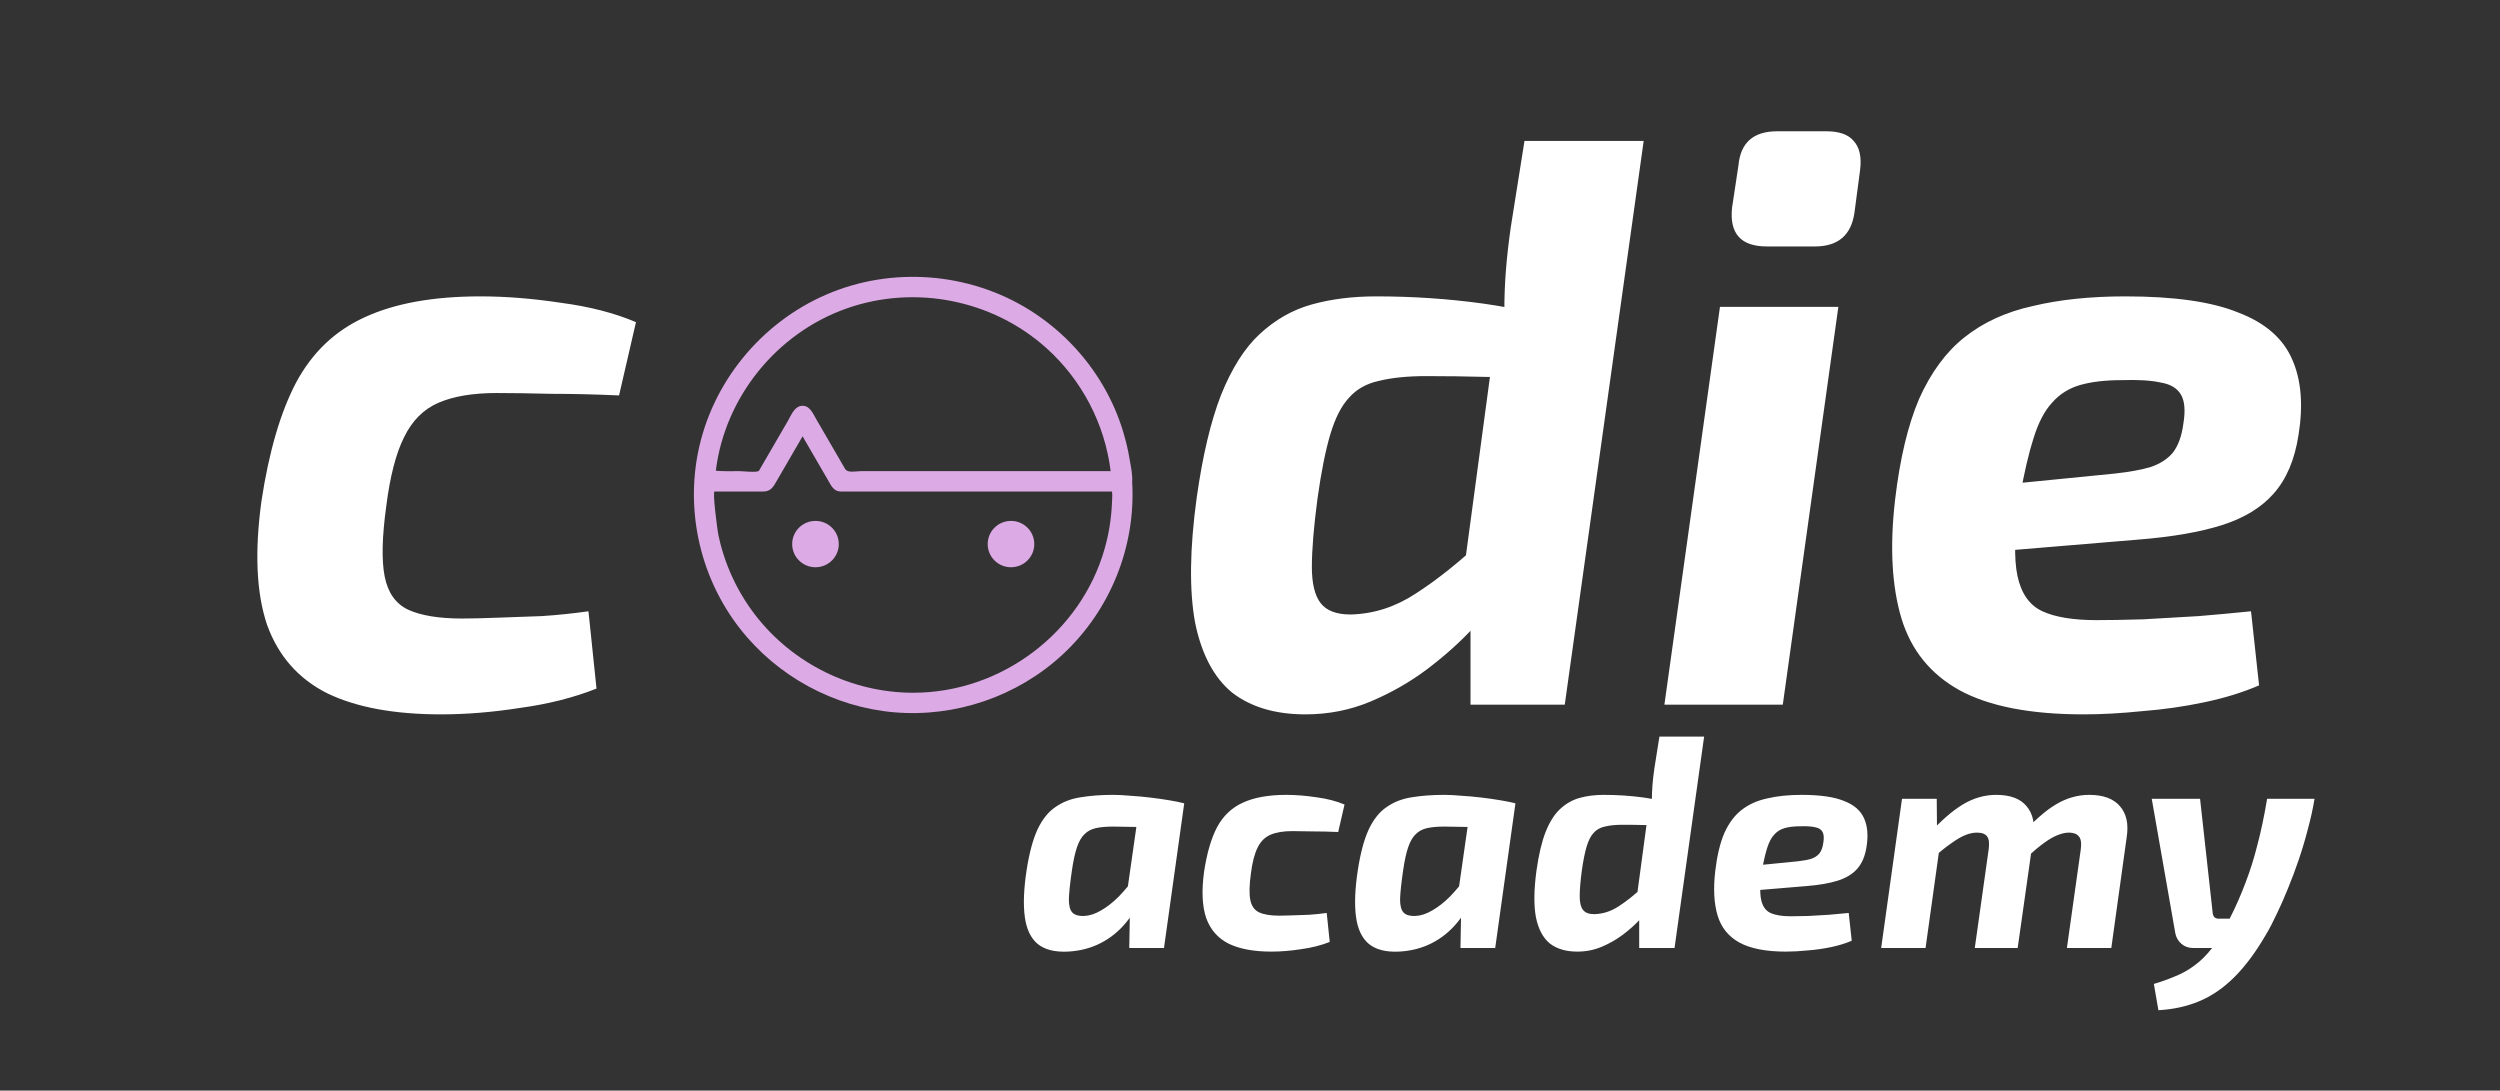
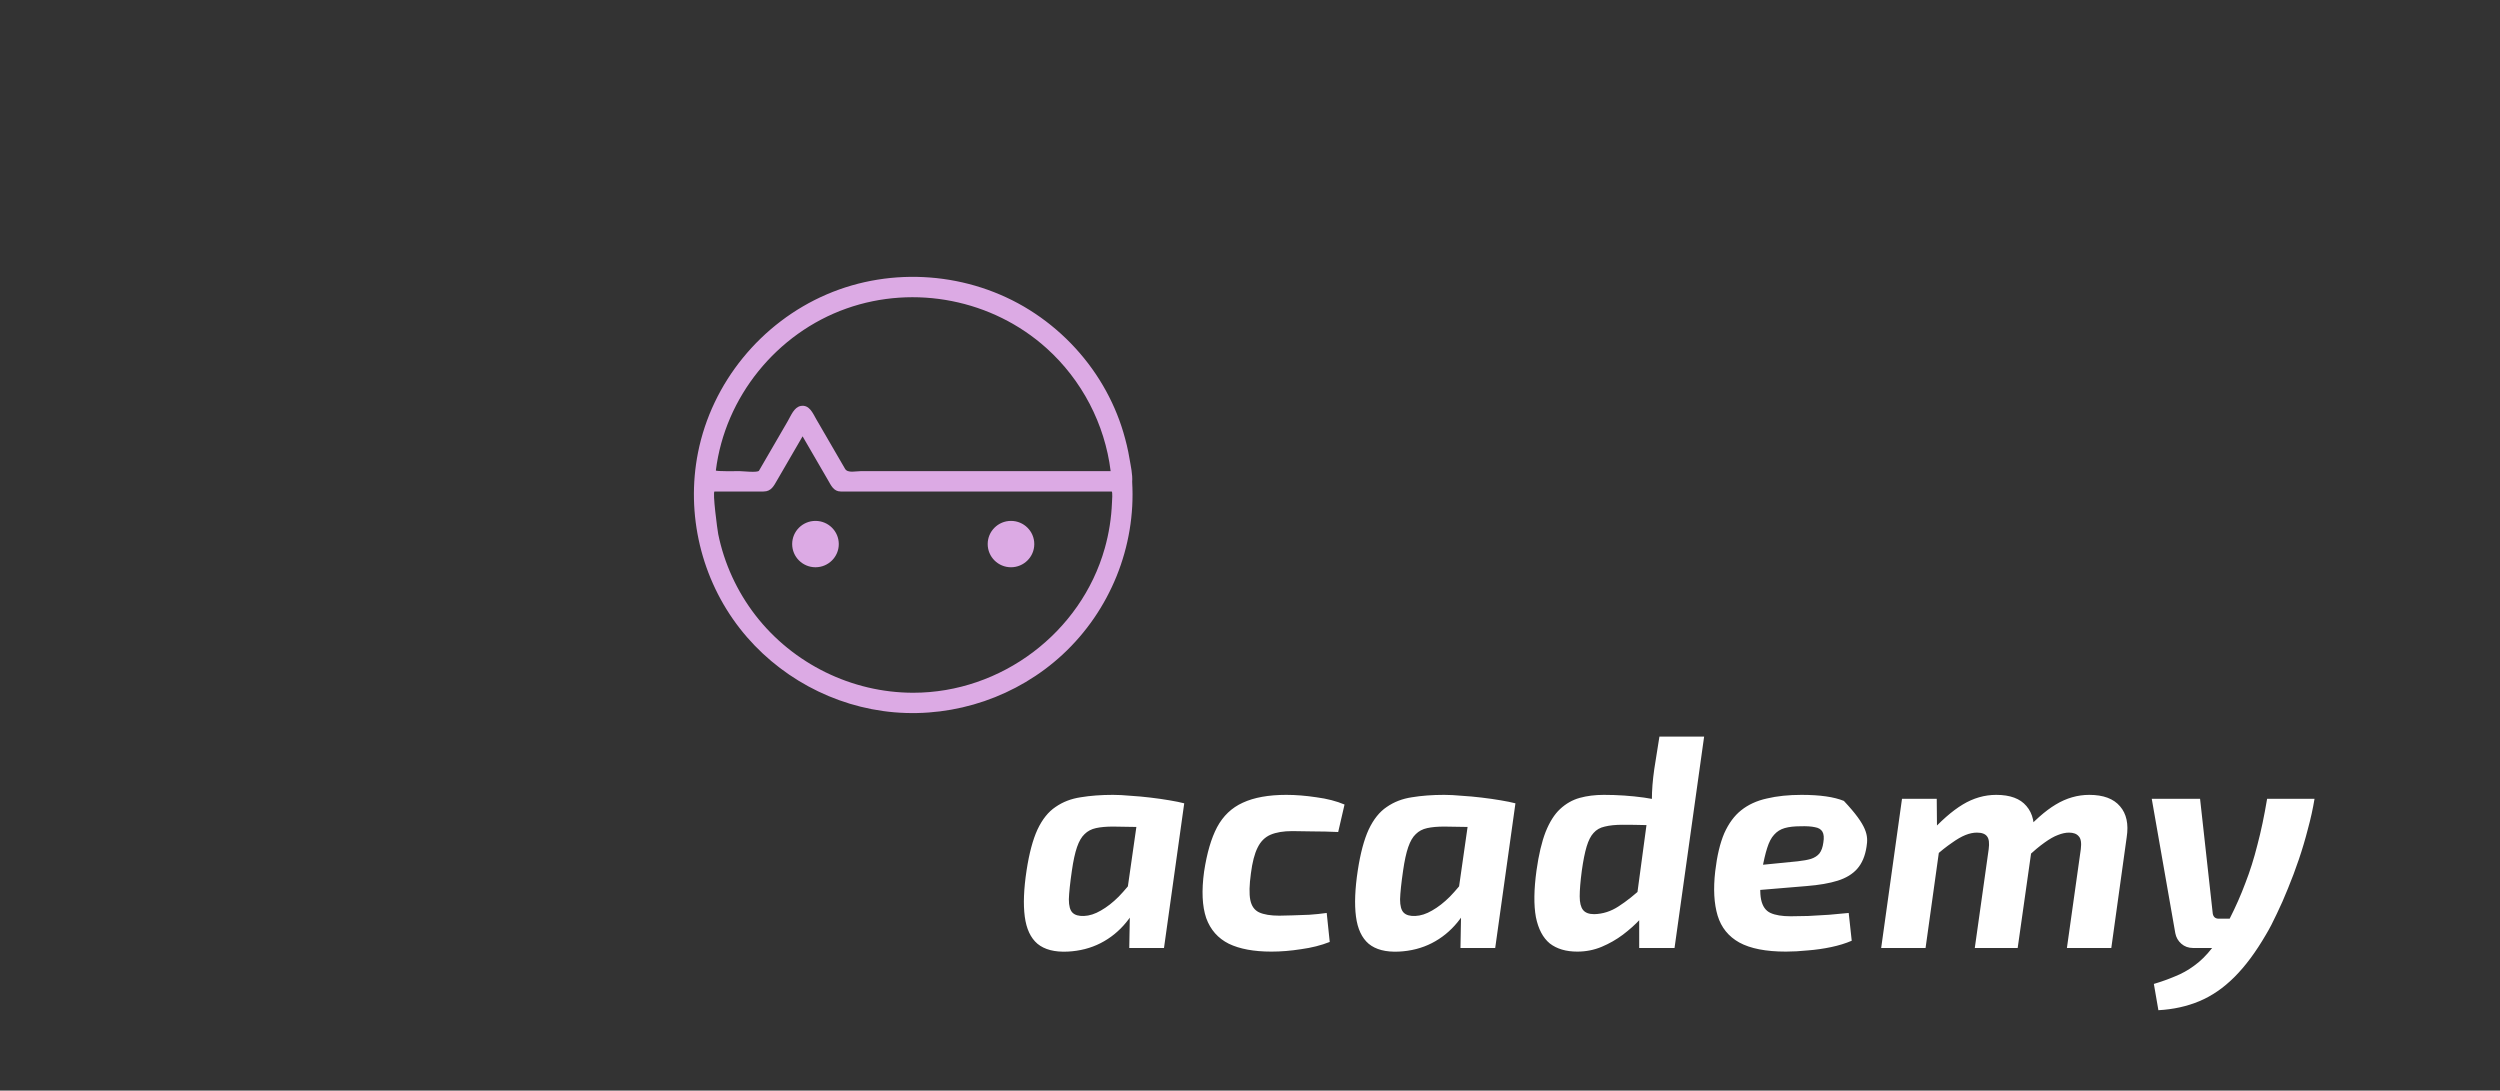
<svg xmlns="http://www.w3.org/2000/svg" width="298" height="130" viewBox="0 0 298 130" fill="none">
  <rect x="0" y="0" width="298" height="130" fill="#333333" stroke="none" />
-   <path d="M57.28 35.328C60.288 35.328 63.488 35.584 66.88 36.096C70.272 36.544 73.248 37.312 75.808 38.4L73.792 47.136C70.976 47.008 68.288 46.944 65.728 46.944C63.168 46.88 60.992 46.848 59.2 46.848C56.384 46.848 54.08 47.232 52.288 48C50.496 48.768 49.12 50.144 48.16 52.128C47.2 54.048 46.496 56.768 46.048 60.288C45.536 64 45.472 66.816 45.856 68.736C46.24 70.656 47.168 71.968 48.64 72.672C50.176 73.376 52.32 73.728 55.072 73.728C56.224 73.728 57.6 73.696 59.2 73.632C60.864 73.568 62.656 73.504 64.576 73.44C66.496 73.312 68.352 73.12 70.144 72.864L71.104 82.08C68.352 83.168 65.312 83.936 61.984 84.384C58.72 84.896 55.584 85.152 52.576 85.152C47.008 85.152 42.496 84.32 39.04 82.656C35.584 80.928 33.184 78.208 31.84 74.496C30.56 70.72 30.336 65.792 31.168 59.712C32.064 53.824 33.44 49.12 35.296 45.6C37.216 42.016 39.936 39.424 43.456 37.824C47.04 36.16 51.648 35.328 57.28 35.328ZM164.054 35.328C168.406 35.328 172.662 35.616 176.822 36.192C180.982 36.768 184.406 37.664 187.094 38.88L185.078 45.024C182.198 44.96 179.574 44.928 177.206 44.928C174.838 44.864 172.438 44.832 170.006 44.832C167.766 44.832 165.878 45.024 164.342 45.408C162.87 45.728 161.686 46.4 160.79 47.424C159.894 48.384 159.158 49.824 158.582 51.744C158.006 53.664 157.494 56.224 157.046 59.424C156.598 62.816 156.374 65.536 156.374 67.584C156.374 69.568 156.726 71.008 157.43 71.904C158.134 72.8 159.318 73.248 160.982 73.248C163.734 73.184 166.326 72.352 168.758 70.752C171.254 69.152 173.942 67.008 176.822 64.32L179.414 70.464C178.454 71.744 177.174 73.216 175.574 74.88C174.038 76.544 172.214 78.176 170.102 79.776C168.054 81.312 165.814 82.592 163.382 83.616C160.95 84.64 158.358 85.152 155.606 85.152C152.022 85.152 149.11 84.288 146.87 82.56C144.694 80.768 143.222 77.984 142.454 74.208C141.75 70.368 141.814 65.408 142.646 59.328C143.35 54.336 144.31 50.272 145.526 47.136C146.806 43.936 148.342 41.504 150.134 39.84C151.99 38.112 154.07 36.928 156.374 36.288C158.678 35.648 161.238 35.328 164.054 35.328ZM195.926 16.8L186.518 84H175.286V72.288L174.038 71.424L178.454 38.592L179.318 37.056C179.318 35.392 179.382 33.76 179.51 32.16C179.638 30.56 179.83 28.864 180.086 27.072L181.718 16.8H195.926ZM219.132 36.576L212.508 84H198.396L205.02 36.576H219.132ZM217.692 15.648C219.228 15.648 220.316 16.032 220.956 16.8C221.66 17.568 221.916 18.72 221.724 20.256L221.052 25.344C220.668 28.032 219.1 29.376 216.348 29.376H210.588C207.516 29.376 206.14 27.84 206.46 24.768L207.228 19.68C207.484 16.992 209.02 15.648 211.836 15.648H217.692ZM253.345 35.328C259.169 35.328 263.649 35.968 266.785 37.248C269.985 38.464 272.129 40.32 273.217 42.816C274.305 45.248 274.561 48.256 273.985 51.84C273.537 54.784 272.545 57.12 271.009 58.848C269.537 60.512 267.489 61.76 264.865 62.592C262.241 63.424 258.913 64 254.881 64.32L230.689 66.336L231.745 58.464L252.097 56.448C253.825 56.256 255.233 56 256.321 55.68C257.473 55.296 258.369 54.72 259.009 53.952C259.649 53.12 260.065 51.968 260.257 50.496C260.513 48.96 260.417 47.808 259.969 47.04C259.521 46.272 258.721 45.792 257.569 45.6C256.417 45.344 254.881 45.248 252.961 45.312C250.977 45.312 249.313 45.504 247.969 45.888C246.625 46.272 245.505 46.976 244.609 48C243.713 48.96 242.977 50.368 242.401 52.224C241.825 54.016 241.281 56.352 240.769 59.232C240.129 63.392 240.033 66.528 240.481 68.64C240.929 70.752 241.921 72.16 243.457 72.864C244.993 73.568 247.137 73.92 249.889 73.92C251.425 73.92 253.281 73.888 255.457 73.824C257.633 73.696 259.841 73.568 262.081 73.44C264.385 73.248 266.465 73.056 268.321 72.864L269.281 81.696C267.361 82.528 265.185 83.2 262.753 83.712C260.321 84.224 257.857 84.576 255.361 84.768C252.865 85.024 250.529 85.152 248.353 85.152C242.017 85.152 237.089 84.192 233.569 82.272C230.113 80.352 227.809 77.504 226.657 73.728C225.505 69.888 225.249 65.184 225.889 59.616C226.465 54.688 227.425 50.656 228.769 47.52C230.177 44.384 231.969 41.952 234.145 40.224C236.385 38.432 239.105 37.184 242.305 36.48C245.505 35.712 249.185 35.328 253.345 35.328Z" fill="white" />
  <path d="M134.955 57.451C135.023 56.567 134.784 55.54 134.637 54.669C134.462 53.603 134.206 52.55 133.898 51.516C133.321 49.575 132.496 47.702 131.473 45.953C129.339 42.304 126.308 39.191 122.714 36.946C115.525 32.459 106.343 31.74 98.546 35.091C90.707 38.46 84.856 45.606 83.201 53.951C81.749 61.283 83.584 69.013 88.192 74.916C92.632 80.602 99.373 84.286 106.59 84.906C113.909 85.532 121.269 83.011 126.649 78.035C132.331 72.778 135.412 65.156 134.955 57.451C134.986 57.96 134.958 57.424 134.955 57.451L134.955 57.451ZM85.33 56.077C86.415 47.339 92.567 39.717 100.91 36.77C109.056 33.892 118.317 35.729 124.732 41.493C128.957 45.289 131.698 50.539 132.389 56.16H108.205H102.591C102.026 56.16 101.043 56.42 100.734 55.888C99.589 53.916 98.444 51.943 97.299 49.971C96.888 49.262 96.48 48.207 95.452 48.39C94.653 48.531 94.274 49.557 93.912 50.18C92.766 52.154 91.62 54.13 90.474 56.104C90.32 56.369 88.501 56.16 88.199 56.16C87.911 56.16 85.312 56.207 85.329 56.076C85.326 56.104 85.371 55.747 85.329 56.076L85.33 56.077ZM108.855 82.576C101.539 82.576 94.518 79.114 90.058 73.352C87.859 70.509 86.323 67.173 85.61 63.656C85.52 63.212 84.905 58.587 85.177 58.587H87.99H91.012C91.93 58.587 92.235 57.925 92.628 57.249C93.642 55.503 94.654 53.757 95.668 52.011C96.682 53.757 97.695 55.502 98.708 57.249C99.064 57.864 99.37 58.587 100.215 58.587H101.1H113.224H128.181H132.18H132.503C132.65 58.587 132.554 59.733 132.548 59.897C132.477 61.742 132.19 63.579 131.688 65.356C128.853 75.41 119.352 82.576 108.856 82.576L108.855 82.576ZM99.983 64.854C99.983 66.38 98.74 67.617 97.205 67.617C95.671 67.617 94.427 66.38 94.427 64.854C94.427 63.327 95.671 62.091 97.205 62.091C98.739 62.091 99.983 63.327 99.983 64.854ZM123.287 64.854C123.287 66.38 122.044 67.617 120.509 67.617C118.976 67.617 117.733 66.38 117.733 64.854C117.733 63.327 118.976 62.091 120.511 62.091C122.044 62.091 123.287 63.327 123.287 64.854Z" fill="#DCAAE4" />
-   <path d="M132.664 94.748C133.288 94.748 133.984 94.784 134.752 94.856C135.544 94.904 136.336 94.976 137.128 95.072C137.944 95.168 138.7 95.276 139.396 95.396C140.116 95.516 140.704 95.636 141.16 95.756L137.524 98.636C136.564 98.588 135.688 98.564 134.896 98.564C134.104 98.54 133.36 98.528 132.664 98.528C131.872 98.528 131.2 98.588 130.648 98.708C130.096 98.828 129.64 99.068 129.28 99.428C128.92 99.764 128.62 100.28 128.38 100.976C128.14 101.672 127.936 102.608 127.768 103.784C127.552 105.272 127.432 106.412 127.408 107.204C127.408 107.972 127.552 108.5 127.84 108.788C128.128 109.076 128.584 109.208 129.208 109.184C129.856 109.16 130.528 108.944 131.224 108.536C131.944 108.128 132.652 107.576 133.348 106.88C134.044 106.16 134.716 105.356 135.364 104.468L136.3 106.196C135.82 107.612 135.136 108.86 134.248 109.94C133.384 110.996 132.364 111.824 131.188 112.424C130.012 113.024 128.704 113.36 127.264 113.432C125.704 113.504 124.504 113.192 123.664 112.496C122.848 111.8 122.344 110.72 122.152 109.256C121.96 107.792 122.032 105.956 122.368 103.748C122.68 101.708 123.112 100.088 123.664 98.888C124.24 97.664 124.96 96.764 125.824 96.188C126.688 95.588 127.684 95.204 128.812 95.036C129.964 94.844 131.248 94.748 132.664 94.748ZM135.904 95.432L141.16 95.756L138.748 113H134.608L134.68 108.968L134.032 108.536L135.904 95.432ZM153.32 94.748C154.448 94.748 155.648 94.844 156.92 95.036C158.192 95.204 159.308 95.492 160.268 95.9L159.512 99.176C158.456 99.128 157.448 99.104 156.488 99.104C155.528 99.08 154.712 99.068 154.04 99.068C152.984 99.068 152.12 99.212 151.448 99.5C150.776 99.788 150.26 100.304 149.9 101.048C149.54 101.768 149.276 102.788 149.108 104.108C148.916 105.5 148.892 106.556 149.036 107.276C149.18 107.996 149.528 108.488 150.08 108.752C150.656 109.016 151.46 109.148 152.492 109.148C152.924 109.148 153.44 109.136 154.04 109.112C154.664 109.088 155.336 109.064 156.056 109.04C156.776 108.992 157.472 108.92 158.144 108.824L158.504 112.28C157.472 112.688 156.332 112.976 155.084 113.144C153.86 113.336 152.684 113.432 151.556 113.432C149.468 113.432 147.776 113.12 146.48 112.496C145.184 111.848 144.284 110.828 143.78 109.436C143.3 108.02 143.216 106.172 143.528 103.892C143.864 101.684 144.38 99.92 145.076 98.6C145.796 97.256 146.816 96.284 148.136 95.684C149.48 95.06 151.208 94.748 153.32 94.748ZM172.144 94.748C172.768 94.748 173.464 94.784 174.232 94.856C175.024 94.904 175.816 94.976 176.608 95.072C177.424 95.168 178.18 95.276 178.876 95.396C179.596 95.516 180.184 95.636 180.64 95.756L177.004 98.636C176.044 98.588 175.168 98.564 174.376 98.564C173.584 98.54 172.84 98.528 172.144 98.528C171.352 98.528 170.68 98.588 170.128 98.708C169.576 98.828 169.12 99.068 168.76 99.428C168.4 99.764 168.1 100.28 167.86 100.976C167.62 101.672 167.416 102.608 167.248 103.784C167.032 105.272 166.912 106.412 166.888 107.204C166.888 107.972 167.032 108.5 167.32 108.788C167.608 109.076 168.064 109.208 168.688 109.184C169.336 109.16 170.008 108.944 170.704 108.536C171.424 108.128 172.132 107.576 172.828 106.88C173.524 106.16 174.196 105.356 174.844 104.468L175.78 106.196C175.3 107.612 174.616 108.86 173.728 109.94C172.864 110.996 171.844 111.824 170.668 112.424C169.492 113.024 168.184 113.36 166.744 113.432C165.184 113.504 163.984 113.192 163.144 112.496C162.328 111.8 161.824 110.72 161.632 109.256C161.44 107.792 161.512 105.956 161.848 103.748C162.16 101.708 162.592 100.088 163.144 98.888C163.72 97.664 164.44 96.764 165.304 96.188C166.168 95.588 167.164 95.204 168.292 95.036C169.444 94.844 170.728 94.748 172.144 94.748ZM175.384 95.432L180.64 95.756L178.228 113H174.088L174.16 108.968L173.512 108.536L175.384 95.432ZM191.18 94.748C192.812 94.748 194.408 94.856 195.968 95.072C197.528 95.288 198.812 95.624 199.82 96.08L199.064 98.384C197.984 98.36 197 98.348 196.112 98.348C195.224 98.324 194.324 98.312 193.412 98.312C192.572 98.312 191.864 98.384 191.288 98.528C190.736 98.648 190.292 98.9 189.956 99.284C189.62 99.644 189.344 100.184 189.128 100.904C188.912 101.624 188.72 102.584 188.552 103.784C188.384 105.056 188.3 106.076 188.3 106.844C188.3 107.588 188.432 108.128 188.696 108.464C188.96 108.8 189.404 108.968 190.028 108.968C191.06 108.944 192.032 108.632 192.944 108.032C193.88 107.432 194.888 106.628 195.968 105.62L196.94 107.924C196.58 108.404 196.1 108.956 195.5 109.58C194.924 110.204 194.24 110.816 193.448 111.416C192.68 111.992 191.84 112.472 190.928 112.856C190.016 113.24 189.044 113.432 188.012 113.432C186.668 113.432 185.576 113.108 184.736 112.46C183.92 111.788 183.368 110.744 183.08 109.328C182.816 107.888 182.84 106.028 183.152 103.748C183.416 101.876 183.776 100.352 184.232 99.176C184.712 97.976 185.288 97.064 185.96 96.44C186.656 95.792 187.436 95.348 188.3 95.108C189.164 94.868 190.124 94.748 191.18 94.748ZM203.132 87.8L199.604 113H195.392V108.608L194.924 108.284L196.58 95.972L196.904 95.396C196.904 94.772 196.928 94.16 196.976 93.56C197.024 92.96 197.096 92.324 197.192 91.652L197.804 87.8H203.132ZM214.75 94.748C216.934 94.748 218.614 94.988 219.79 95.468C220.99 95.924 221.794 96.62 222.202 97.556C222.61 98.468 222.706 99.596 222.49 100.94C222.322 102.044 221.95 102.92 221.374 103.568C220.822 104.192 220.054 104.66 219.07 104.972C218.086 105.284 216.838 105.5 215.326 105.62L206.254 106.376L206.65 103.424L214.282 102.668C214.93 102.596 215.458 102.5 215.866 102.38C216.298 102.236 216.634 102.02 216.874 101.732C217.114 101.42 217.27 100.988 217.342 100.436C217.438 99.86 217.402 99.428 217.234 99.14C217.066 98.852 216.766 98.672 216.334 98.6C215.902 98.504 215.326 98.468 214.606 98.492C213.862 98.492 213.238 98.564 212.734 98.708C212.23 98.852 211.81 99.116 211.474 99.5C211.138 99.86 210.862 100.388 210.646 101.084C210.43 101.756 210.226 102.632 210.034 103.712C209.794 105.272 209.758 106.448 209.926 107.24C210.094 108.032 210.466 108.56 211.042 108.824C211.618 109.088 212.422 109.22 213.454 109.22C214.03 109.22 214.726 109.208 215.542 109.184C216.358 109.136 217.186 109.088 218.026 109.04C218.89 108.968 219.67 108.896 220.366 108.824L220.726 112.136C220.006 112.448 219.19 112.7 218.278 112.892C217.366 113.084 216.442 113.216 215.506 113.288C214.57 113.384 213.694 113.432 212.878 113.432C210.502 113.432 208.654 113.072 207.334 112.352C206.038 111.632 205.174 110.564 204.742 109.148C204.31 107.708 204.214 105.944 204.454 103.856C204.67 102.008 205.03 100.496 205.534 99.32C206.062 98.144 206.734 97.232 207.55 96.584C208.39 95.912 209.41 95.444 210.61 95.18C211.81 94.892 213.19 94.748 214.75 94.748ZM230.859 95.216L230.895 99.32L231.363 99.824L229.527 113H224.235L226.719 95.216H230.859ZM237.951 94.748C239.607 94.748 240.807 95.192 241.551 96.08C242.319 96.968 242.595 98.204 242.379 99.788L240.507 113H235.395L237.051 101.228C237.147 100.508 237.087 100.004 236.871 99.716C236.655 99.404 236.247 99.248 235.647 99.248C235.215 99.248 234.759 99.344 234.279 99.536C233.799 99.728 233.259 100.04 232.659 100.472C232.059 100.88 231.327 101.456 230.463 102.2L229.815 99.536C231.303 97.88 232.683 96.668 233.955 95.9C235.227 95.132 236.559 94.748 237.951 94.748ZM249.039 94.748C250.719 94.748 251.943 95.204 252.711 96.116C253.479 97.004 253.743 98.228 253.503 99.788L251.667 113H246.375L248.031 101.228C248.127 100.46 248.043 99.944 247.779 99.68C247.539 99.392 247.155 99.248 246.627 99.248C246.219 99.248 245.775 99.344 245.295 99.536C244.839 99.704 244.311 100.004 243.711 100.436C243.135 100.844 242.439 101.42 241.623 102.164L240.939 99.536C242.427 97.856 243.795 96.644 245.043 95.9C246.315 95.132 247.647 94.748 249.039 94.748ZM275.892 95.216C275.7 96.392 275.436 97.592 275.1 98.816C274.788 100.04 274.428 101.252 274.02 102.452C273.612 103.652 273.18 104.804 272.724 105.908C272.292 106.988 271.848 107.996 271.392 108.932C270.96 109.868 270.528 110.696 270.096 111.416C268.896 113.48 267.648 115.16 266.352 116.456C265.056 117.752 263.664 118.712 262.176 119.336C260.688 119.96 259.056 120.32 257.28 120.416L256.74 117.284C257.628 117.02 258.468 116.72 259.26 116.384C260.052 116.072 260.808 115.652 261.528 115.124C262.272 114.596 262.992 113.888 263.688 113C264.384 112.088 265.08 110.924 265.776 109.508C266.496 108.092 267.12 106.676 267.648 105.26C268.2 103.844 268.68 102.32 269.088 100.688C269.52 99.056 269.904 97.232 270.24 95.216H275.892ZM262.248 95.216L263.76 108.896C263.832 109.304 264.072 109.508 264.48 109.508H266.496L265.056 113H261.42C260.868 113 260.4 112.832 260.016 112.496C259.632 112.16 259.392 111.74 259.296 111.236L256.488 95.216H262.248Z" fill="white" />
+   <path d="M132.664 94.748C133.288 94.748 133.984 94.784 134.752 94.856C135.544 94.904 136.336 94.976 137.128 95.072C137.944 95.168 138.7 95.276 139.396 95.396C140.116 95.516 140.704 95.636 141.16 95.756L137.524 98.636C136.564 98.588 135.688 98.564 134.896 98.564C134.104 98.54 133.36 98.528 132.664 98.528C131.872 98.528 131.2 98.588 130.648 98.708C130.096 98.828 129.64 99.068 129.28 99.428C128.92 99.764 128.62 100.28 128.38 100.976C128.14 101.672 127.936 102.608 127.768 103.784C127.552 105.272 127.432 106.412 127.408 107.204C127.408 107.972 127.552 108.5 127.84 108.788C128.128 109.076 128.584 109.208 129.208 109.184C129.856 109.16 130.528 108.944 131.224 108.536C131.944 108.128 132.652 107.576 133.348 106.88C134.044 106.16 134.716 105.356 135.364 104.468L136.3 106.196C135.82 107.612 135.136 108.86 134.248 109.94C133.384 110.996 132.364 111.824 131.188 112.424C130.012 113.024 128.704 113.36 127.264 113.432C125.704 113.504 124.504 113.192 123.664 112.496C122.848 111.8 122.344 110.72 122.152 109.256C121.96 107.792 122.032 105.956 122.368 103.748C122.68 101.708 123.112 100.088 123.664 98.888C124.24 97.664 124.96 96.764 125.824 96.188C126.688 95.588 127.684 95.204 128.812 95.036C129.964 94.844 131.248 94.748 132.664 94.748ZM135.904 95.432L141.16 95.756L138.748 113H134.608L134.68 108.968L134.032 108.536L135.904 95.432ZM153.32 94.748C154.448 94.748 155.648 94.844 156.92 95.036C158.192 95.204 159.308 95.492 160.268 95.9L159.512 99.176C158.456 99.128 157.448 99.104 156.488 99.104C155.528 99.08 154.712 99.068 154.04 99.068C152.984 99.068 152.12 99.212 151.448 99.5C150.776 99.788 150.26 100.304 149.9 101.048C149.54 101.768 149.276 102.788 149.108 104.108C148.916 105.5 148.892 106.556 149.036 107.276C149.18 107.996 149.528 108.488 150.08 108.752C150.656 109.016 151.46 109.148 152.492 109.148C152.924 109.148 153.44 109.136 154.04 109.112C154.664 109.088 155.336 109.064 156.056 109.04C156.776 108.992 157.472 108.92 158.144 108.824L158.504 112.28C157.472 112.688 156.332 112.976 155.084 113.144C153.86 113.336 152.684 113.432 151.556 113.432C149.468 113.432 147.776 113.12 146.48 112.496C145.184 111.848 144.284 110.828 143.78 109.436C143.3 108.02 143.216 106.172 143.528 103.892C143.864 101.684 144.38 99.92 145.076 98.6C145.796 97.256 146.816 96.284 148.136 95.684C149.48 95.06 151.208 94.748 153.32 94.748ZM172.144 94.748C172.768 94.748 173.464 94.784 174.232 94.856C175.024 94.904 175.816 94.976 176.608 95.072C177.424 95.168 178.18 95.276 178.876 95.396C179.596 95.516 180.184 95.636 180.64 95.756L177.004 98.636C176.044 98.588 175.168 98.564 174.376 98.564C173.584 98.54 172.84 98.528 172.144 98.528C171.352 98.528 170.68 98.588 170.128 98.708C169.576 98.828 169.12 99.068 168.76 99.428C168.4 99.764 168.1 100.28 167.86 100.976C167.62 101.672 167.416 102.608 167.248 103.784C167.032 105.272 166.912 106.412 166.888 107.204C166.888 107.972 167.032 108.5 167.32 108.788C167.608 109.076 168.064 109.208 168.688 109.184C169.336 109.16 170.008 108.944 170.704 108.536C171.424 108.128 172.132 107.576 172.828 106.88C173.524 106.16 174.196 105.356 174.844 104.468L175.78 106.196C175.3 107.612 174.616 108.86 173.728 109.94C172.864 110.996 171.844 111.824 170.668 112.424C169.492 113.024 168.184 113.36 166.744 113.432C165.184 113.504 163.984 113.192 163.144 112.496C162.328 111.8 161.824 110.72 161.632 109.256C161.44 107.792 161.512 105.956 161.848 103.748C162.16 101.708 162.592 100.088 163.144 98.888C163.72 97.664 164.44 96.764 165.304 96.188C166.168 95.588 167.164 95.204 168.292 95.036C169.444 94.844 170.728 94.748 172.144 94.748ZM175.384 95.432L180.64 95.756L178.228 113H174.088L174.16 108.968L173.512 108.536L175.384 95.432ZM191.18 94.748C192.812 94.748 194.408 94.856 195.968 95.072C197.528 95.288 198.812 95.624 199.82 96.08L199.064 98.384C197.984 98.36 197 98.348 196.112 98.348C195.224 98.324 194.324 98.312 193.412 98.312C192.572 98.312 191.864 98.384 191.288 98.528C190.736 98.648 190.292 98.9 189.956 99.284C189.62 99.644 189.344 100.184 189.128 100.904C188.912 101.624 188.72 102.584 188.552 103.784C188.384 105.056 188.3 106.076 188.3 106.844C188.3 107.588 188.432 108.128 188.696 108.464C188.96 108.8 189.404 108.968 190.028 108.968C191.06 108.944 192.032 108.632 192.944 108.032C193.88 107.432 194.888 106.628 195.968 105.62L196.94 107.924C196.58 108.404 196.1 108.956 195.5 109.58C194.924 110.204 194.24 110.816 193.448 111.416C192.68 111.992 191.84 112.472 190.928 112.856C190.016 113.24 189.044 113.432 188.012 113.432C186.668 113.432 185.576 113.108 184.736 112.46C183.92 111.788 183.368 110.744 183.08 109.328C182.816 107.888 182.84 106.028 183.152 103.748C183.416 101.876 183.776 100.352 184.232 99.176C184.712 97.976 185.288 97.064 185.96 96.44C186.656 95.792 187.436 95.348 188.3 95.108C189.164 94.868 190.124 94.748 191.18 94.748ZM203.132 87.8L199.604 113H195.392V108.608L194.924 108.284L196.58 95.972L196.904 95.396C196.904 94.772 196.928 94.16 196.976 93.56C197.024 92.96 197.096 92.324 197.192 91.652L197.804 87.8H203.132ZM214.75 94.748C216.934 94.748 218.614 94.988 219.79 95.468C222.61 98.468 222.706 99.596 222.49 100.94C222.322 102.044 221.95 102.92 221.374 103.568C220.822 104.192 220.054 104.66 219.07 104.972C218.086 105.284 216.838 105.5 215.326 105.62L206.254 106.376L206.65 103.424L214.282 102.668C214.93 102.596 215.458 102.5 215.866 102.38C216.298 102.236 216.634 102.02 216.874 101.732C217.114 101.42 217.27 100.988 217.342 100.436C217.438 99.86 217.402 99.428 217.234 99.14C217.066 98.852 216.766 98.672 216.334 98.6C215.902 98.504 215.326 98.468 214.606 98.492C213.862 98.492 213.238 98.564 212.734 98.708C212.23 98.852 211.81 99.116 211.474 99.5C211.138 99.86 210.862 100.388 210.646 101.084C210.43 101.756 210.226 102.632 210.034 103.712C209.794 105.272 209.758 106.448 209.926 107.24C210.094 108.032 210.466 108.56 211.042 108.824C211.618 109.088 212.422 109.22 213.454 109.22C214.03 109.22 214.726 109.208 215.542 109.184C216.358 109.136 217.186 109.088 218.026 109.04C218.89 108.968 219.67 108.896 220.366 108.824L220.726 112.136C220.006 112.448 219.19 112.7 218.278 112.892C217.366 113.084 216.442 113.216 215.506 113.288C214.57 113.384 213.694 113.432 212.878 113.432C210.502 113.432 208.654 113.072 207.334 112.352C206.038 111.632 205.174 110.564 204.742 109.148C204.31 107.708 204.214 105.944 204.454 103.856C204.67 102.008 205.03 100.496 205.534 99.32C206.062 98.144 206.734 97.232 207.55 96.584C208.39 95.912 209.41 95.444 210.61 95.18C211.81 94.892 213.19 94.748 214.75 94.748ZM230.859 95.216L230.895 99.32L231.363 99.824L229.527 113H224.235L226.719 95.216H230.859ZM237.951 94.748C239.607 94.748 240.807 95.192 241.551 96.08C242.319 96.968 242.595 98.204 242.379 99.788L240.507 113H235.395L237.051 101.228C237.147 100.508 237.087 100.004 236.871 99.716C236.655 99.404 236.247 99.248 235.647 99.248C235.215 99.248 234.759 99.344 234.279 99.536C233.799 99.728 233.259 100.04 232.659 100.472C232.059 100.88 231.327 101.456 230.463 102.2L229.815 99.536C231.303 97.88 232.683 96.668 233.955 95.9C235.227 95.132 236.559 94.748 237.951 94.748ZM249.039 94.748C250.719 94.748 251.943 95.204 252.711 96.116C253.479 97.004 253.743 98.228 253.503 99.788L251.667 113H246.375L248.031 101.228C248.127 100.46 248.043 99.944 247.779 99.68C247.539 99.392 247.155 99.248 246.627 99.248C246.219 99.248 245.775 99.344 245.295 99.536C244.839 99.704 244.311 100.004 243.711 100.436C243.135 100.844 242.439 101.42 241.623 102.164L240.939 99.536C242.427 97.856 243.795 96.644 245.043 95.9C246.315 95.132 247.647 94.748 249.039 94.748ZM275.892 95.216C275.7 96.392 275.436 97.592 275.1 98.816C274.788 100.04 274.428 101.252 274.02 102.452C273.612 103.652 273.18 104.804 272.724 105.908C272.292 106.988 271.848 107.996 271.392 108.932C270.96 109.868 270.528 110.696 270.096 111.416C268.896 113.48 267.648 115.16 266.352 116.456C265.056 117.752 263.664 118.712 262.176 119.336C260.688 119.96 259.056 120.32 257.28 120.416L256.74 117.284C257.628 117.02 258.468 116.72 259.26 116.384C260.052 116.072 260.808 115.652 261.528 115.124C262.272 114.596 262.992 113.888 263.688 113C264.384 112.088 265.08 110.924 265.776 109.508C266.496 108.092 267.12 106.676 267.648 105.26C268.2 103.844 268.68 102.32 269.088 100.688C269.52 99.056 269.904 97.232 270.24 95.216H275.892ZM262.248 95.216L263.76 108.896C263.832 109.304 264.072 109.508 264.48 109.508H266.496L265.056 113H261.42C260.868 113 260.4 112.832 260.016 112.496C259.632 112.16 259.392 111.74 259.296 111.236L256.488 95.216H262.248Z" fill="white" />
</svg>